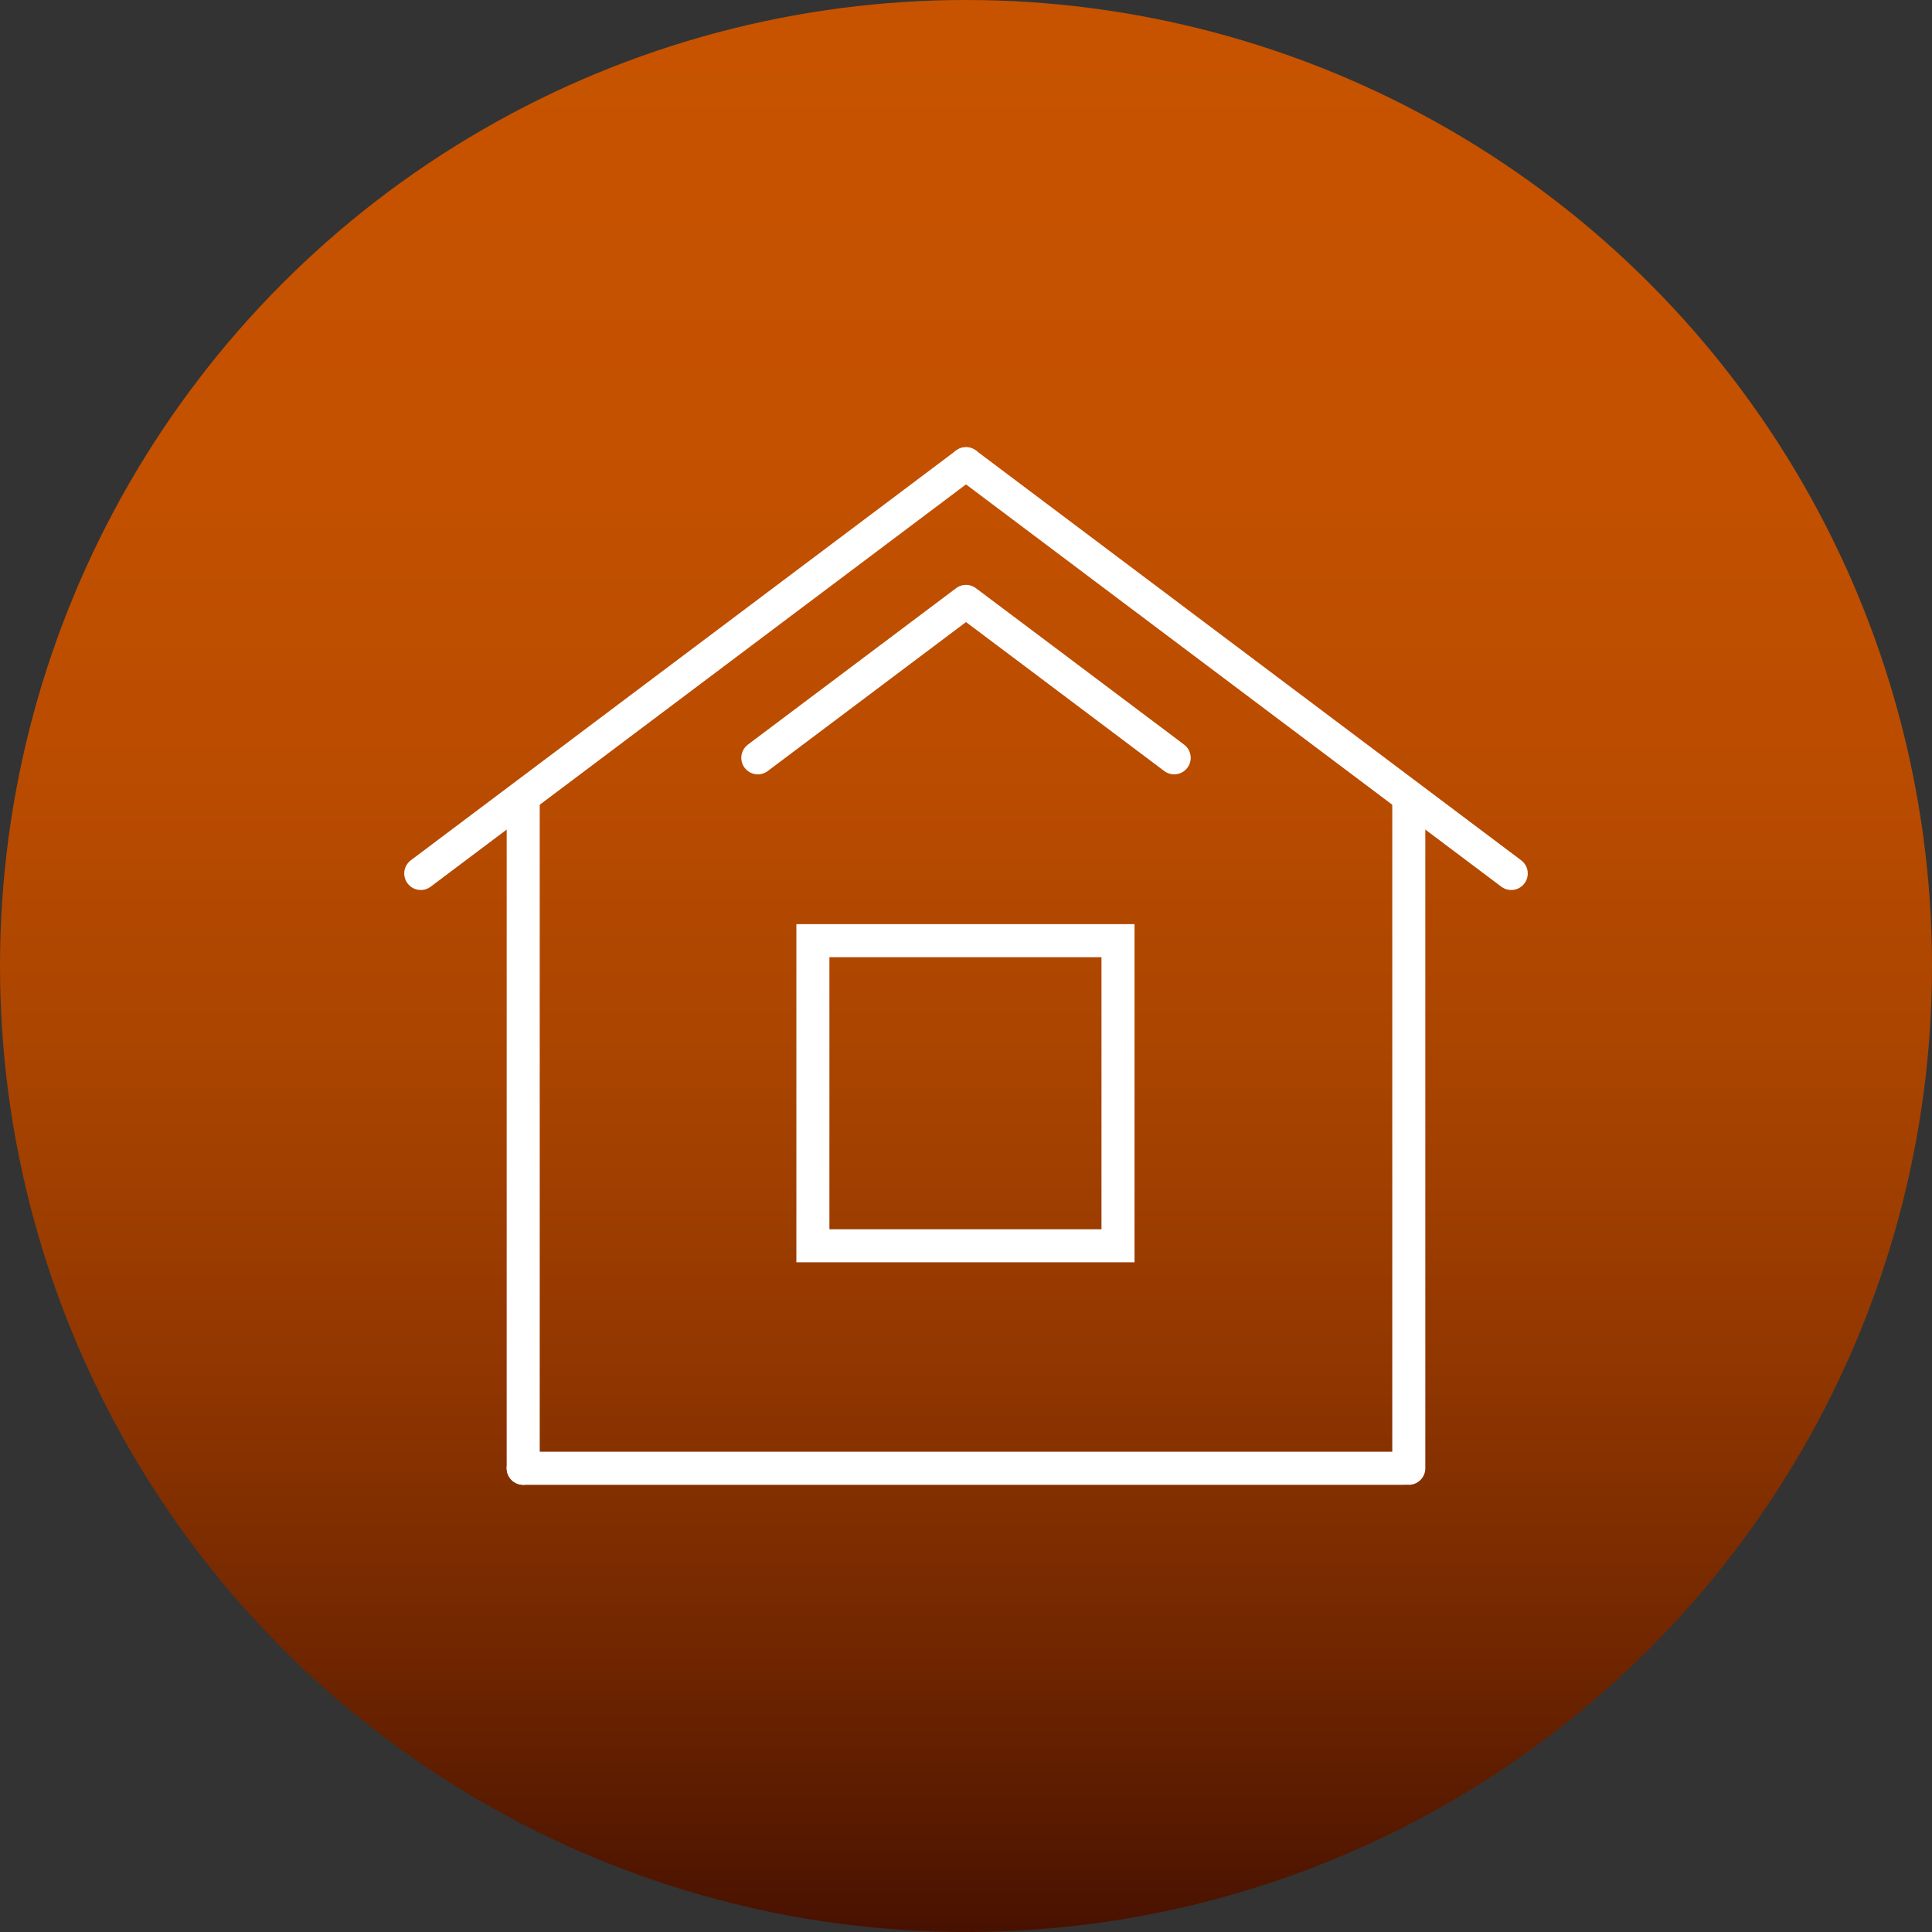
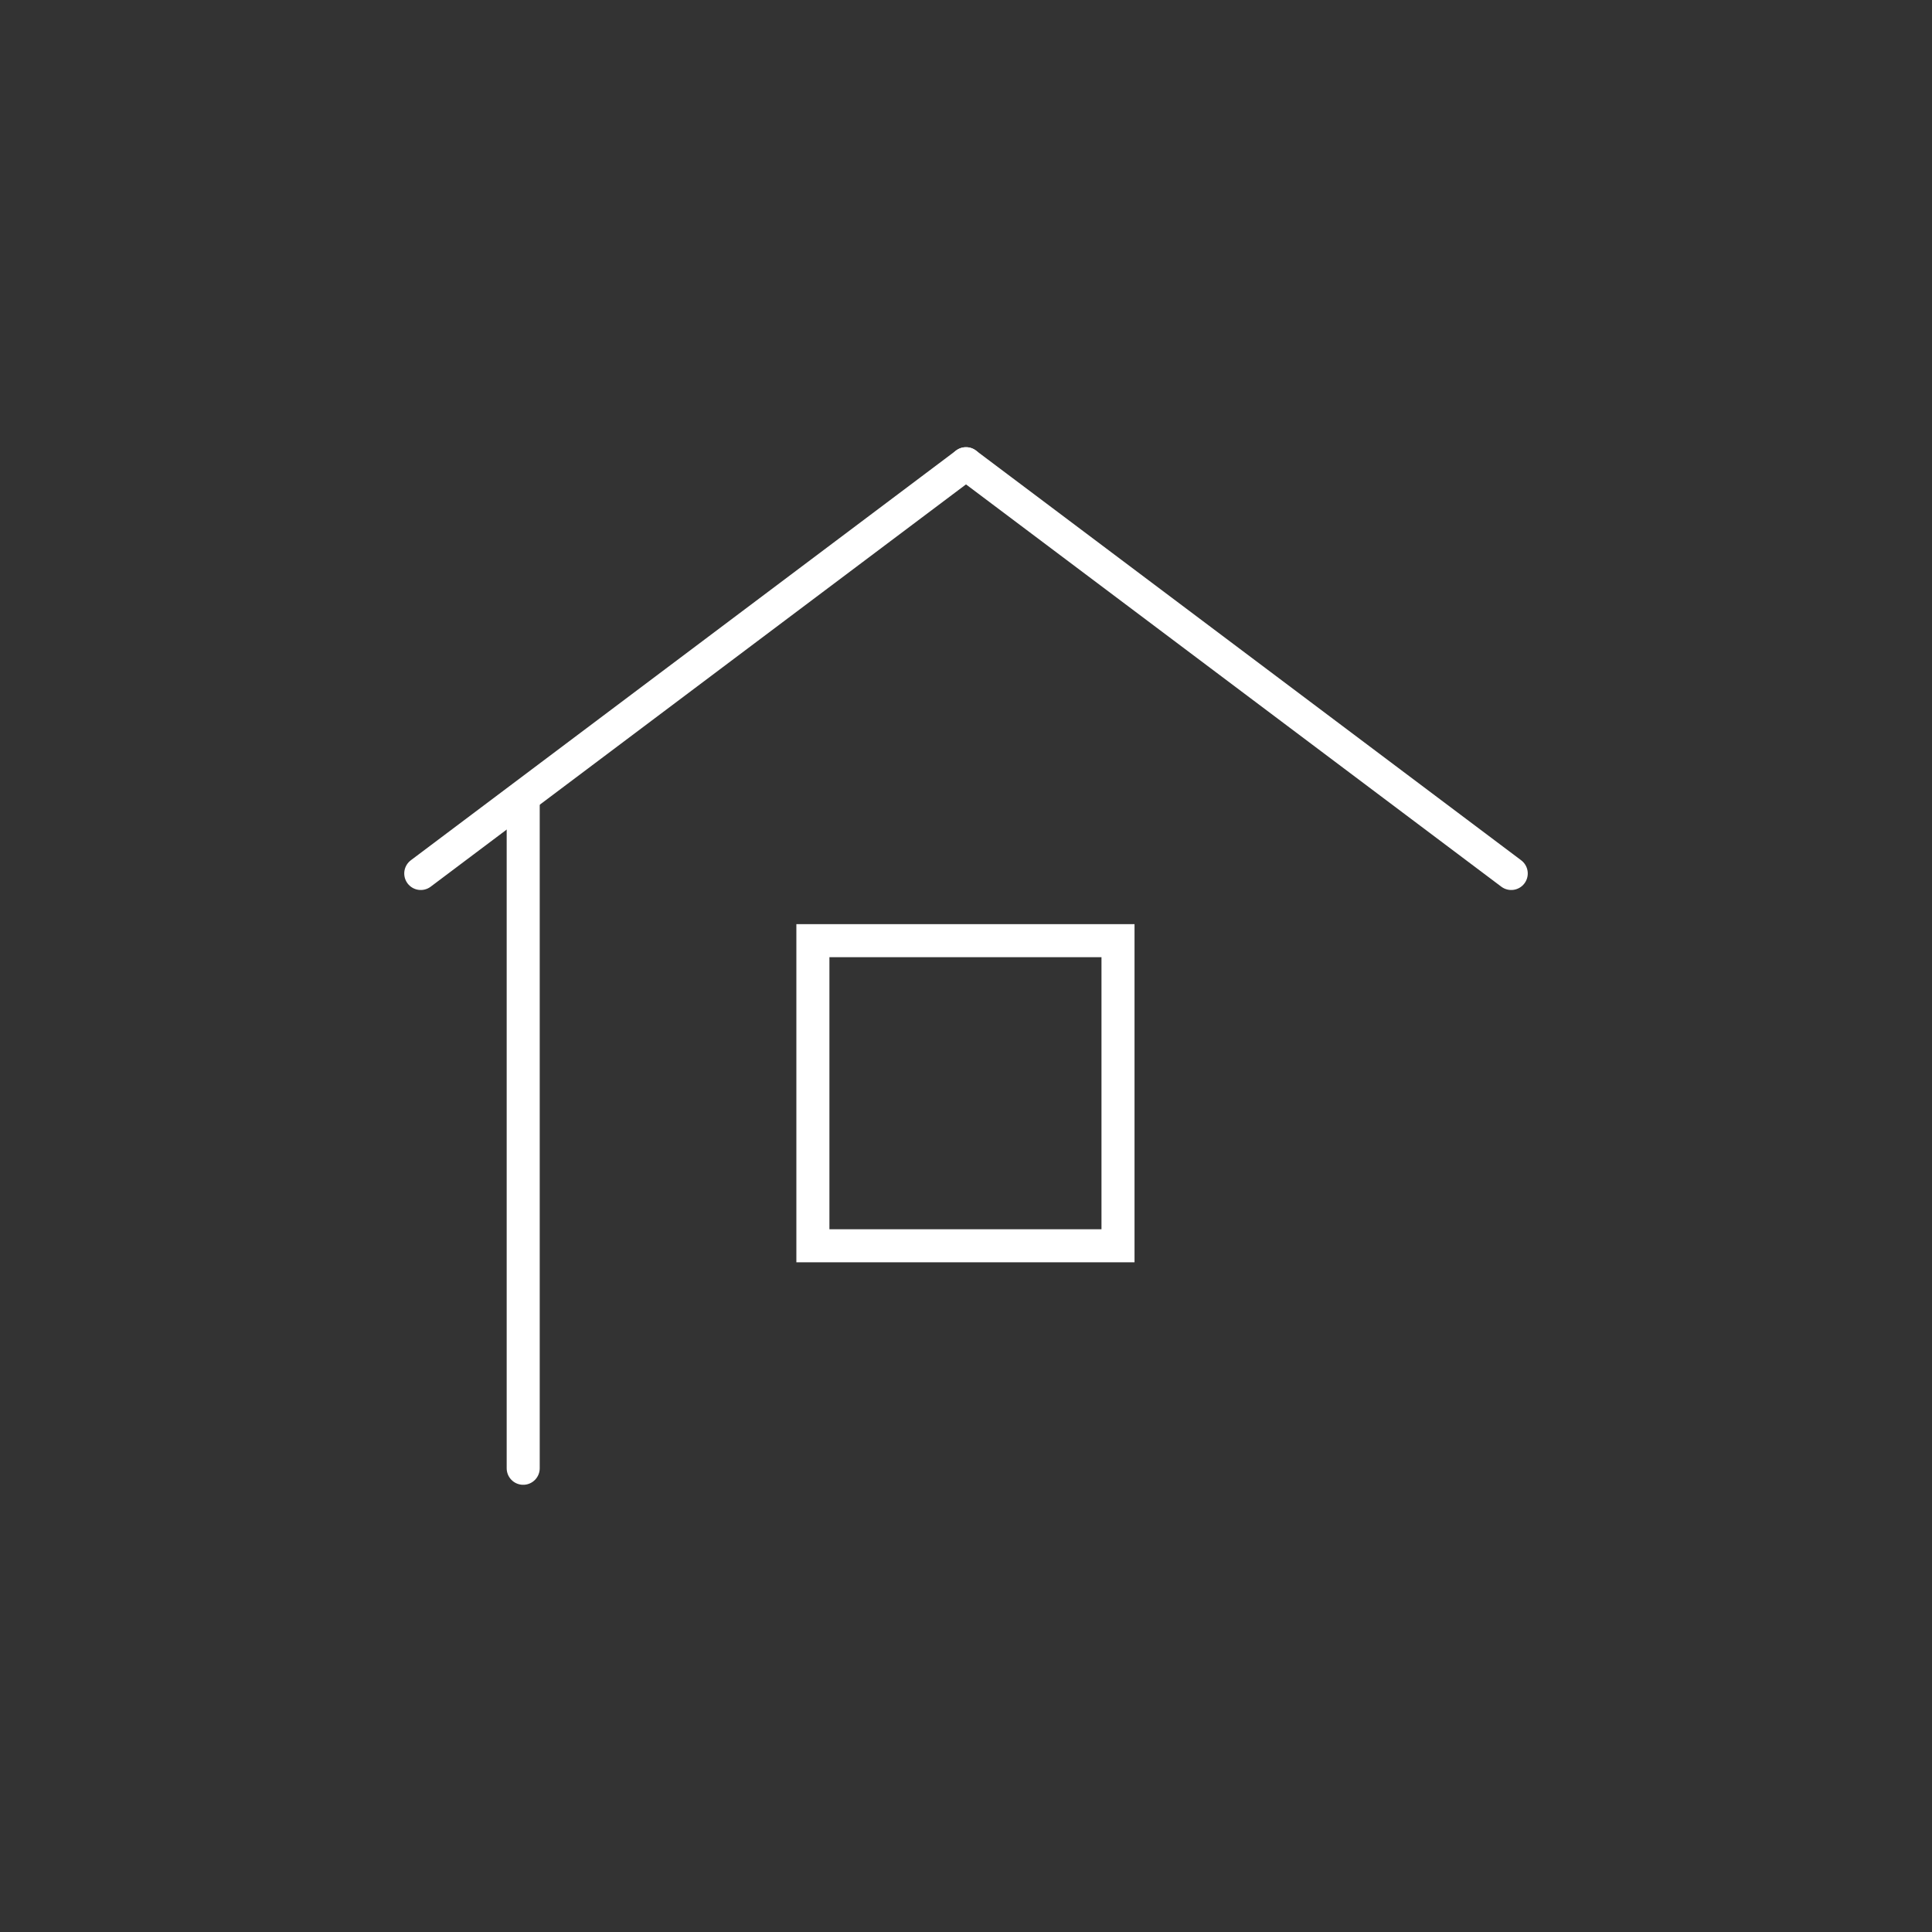
<svg xmlns="http://www.w3.org/2000/svg" version="1.1" id="Layer_1" x="0px" y="0px" viewBox="0 0 175.4 175.4" style="enable-background:new 0 0 175.4 175.4;" xml:space="preserve">
  <rect x="0" y="0" width="175.4" height="175.4" fill="#333333" stroke="none" />
  <style type="text/css">
	.st0{fill:url(#SVGID_1_);}
	.st1{fill:none;stroke:#FFFFFF;stroke-width:3;stroke-linecap:round;stroke-linejoin:round;stroke-miterlimit:10;}
	.st2{fill:none;stroke:#FFFFFF;stroke-width:3;stroke-miterlimit:10;}
</style>
  <linearGradient id="SVGID_1_" gradientUnits="userSpaceOnUse" x1="-289.83" y1="313.148" x2="-114.466" y2="313.148" gradientTransform="matrix(0 -1 1 0 -225.466 -114.466)">
    <stop offset="0" style="stop-color:#481100" />
    <stop offset="2.312350e-02" style="stop-color:#4F1500" />
    <stop offset="0.158" style="stop-color:#742800" />
    <stop offset="0.299" style="stop-color:#923700" />
    <stop offset="0.447" style="stop-color:#A94400" />
    <stop offset="0.604" style="stop-color:#BA4C00" />
    <stop offset="0.778" style="stop-color:#C45100" />
    <stop offset="1" style="stop-color:#C75300" />
  </linearGradient>
-   <circle class="st0" cx="87.7" cy="87.7" r="87.7" />
  <g>
    <line id="XMLID_2309_" class="st1" x1="87.7" y1="42.1" x2="38.2" y2="79.3" />
    <line id="XMLID_2243_" class="st1" x1="47.5" y1="72.4" x2="47.5" y2="133.3" />
    <rect id="XMLID_2230_" x="73.8" y="85.4" class="st2" width="27.7" height="27.7" />
-     <line class="st1" x1="47.5" y1="133.3" x2="127.5" y2="133.3" />
-     <path class="st1" d="M106.6,68.8c-8.9-6.7-18.9-14.2-18.9-14.2L68.8,68.8" />
    <line id="XMLID_00000144300405876107080680000009240819151726576037_" class="st1" x1="87.7" y1="42.1" x2="137.2" y2="79.3" />
-     <line id="XMLID_00000032619897153027200110000002139166074071079561_" class="st1" x1="127.9" y1="72.4" x2="127.9" y2="133.3" />
  </g>
</svg>